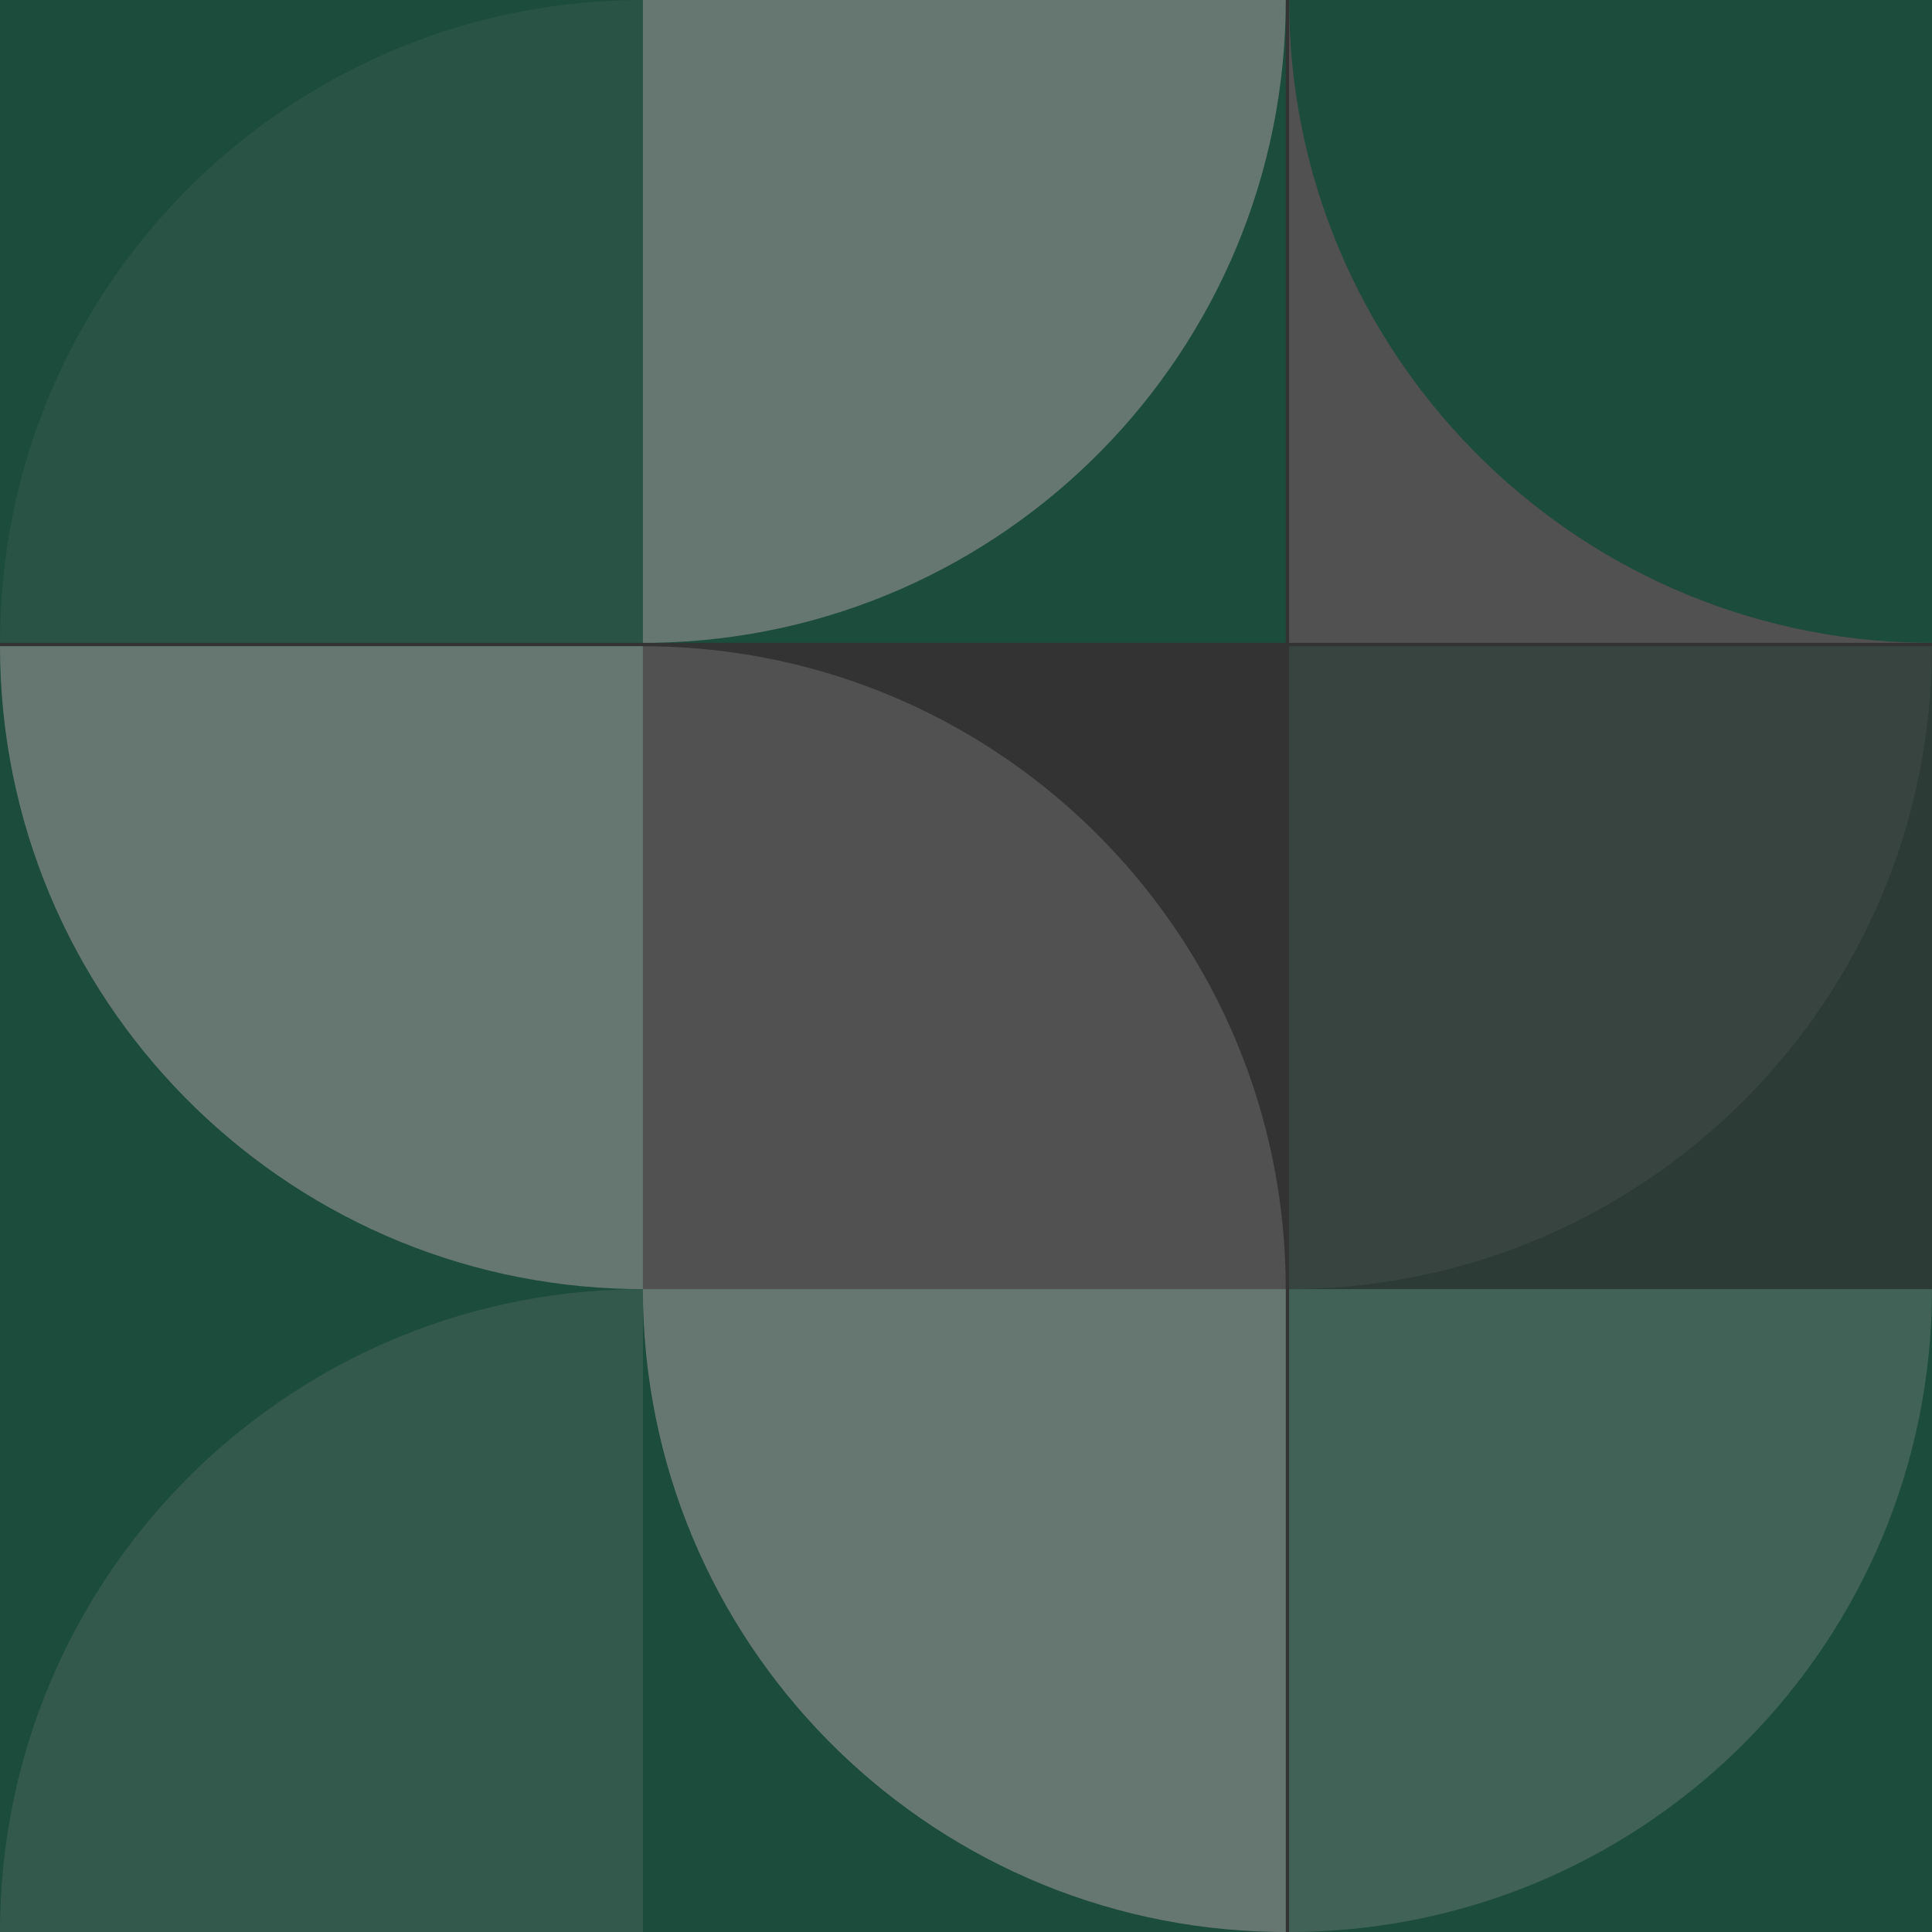
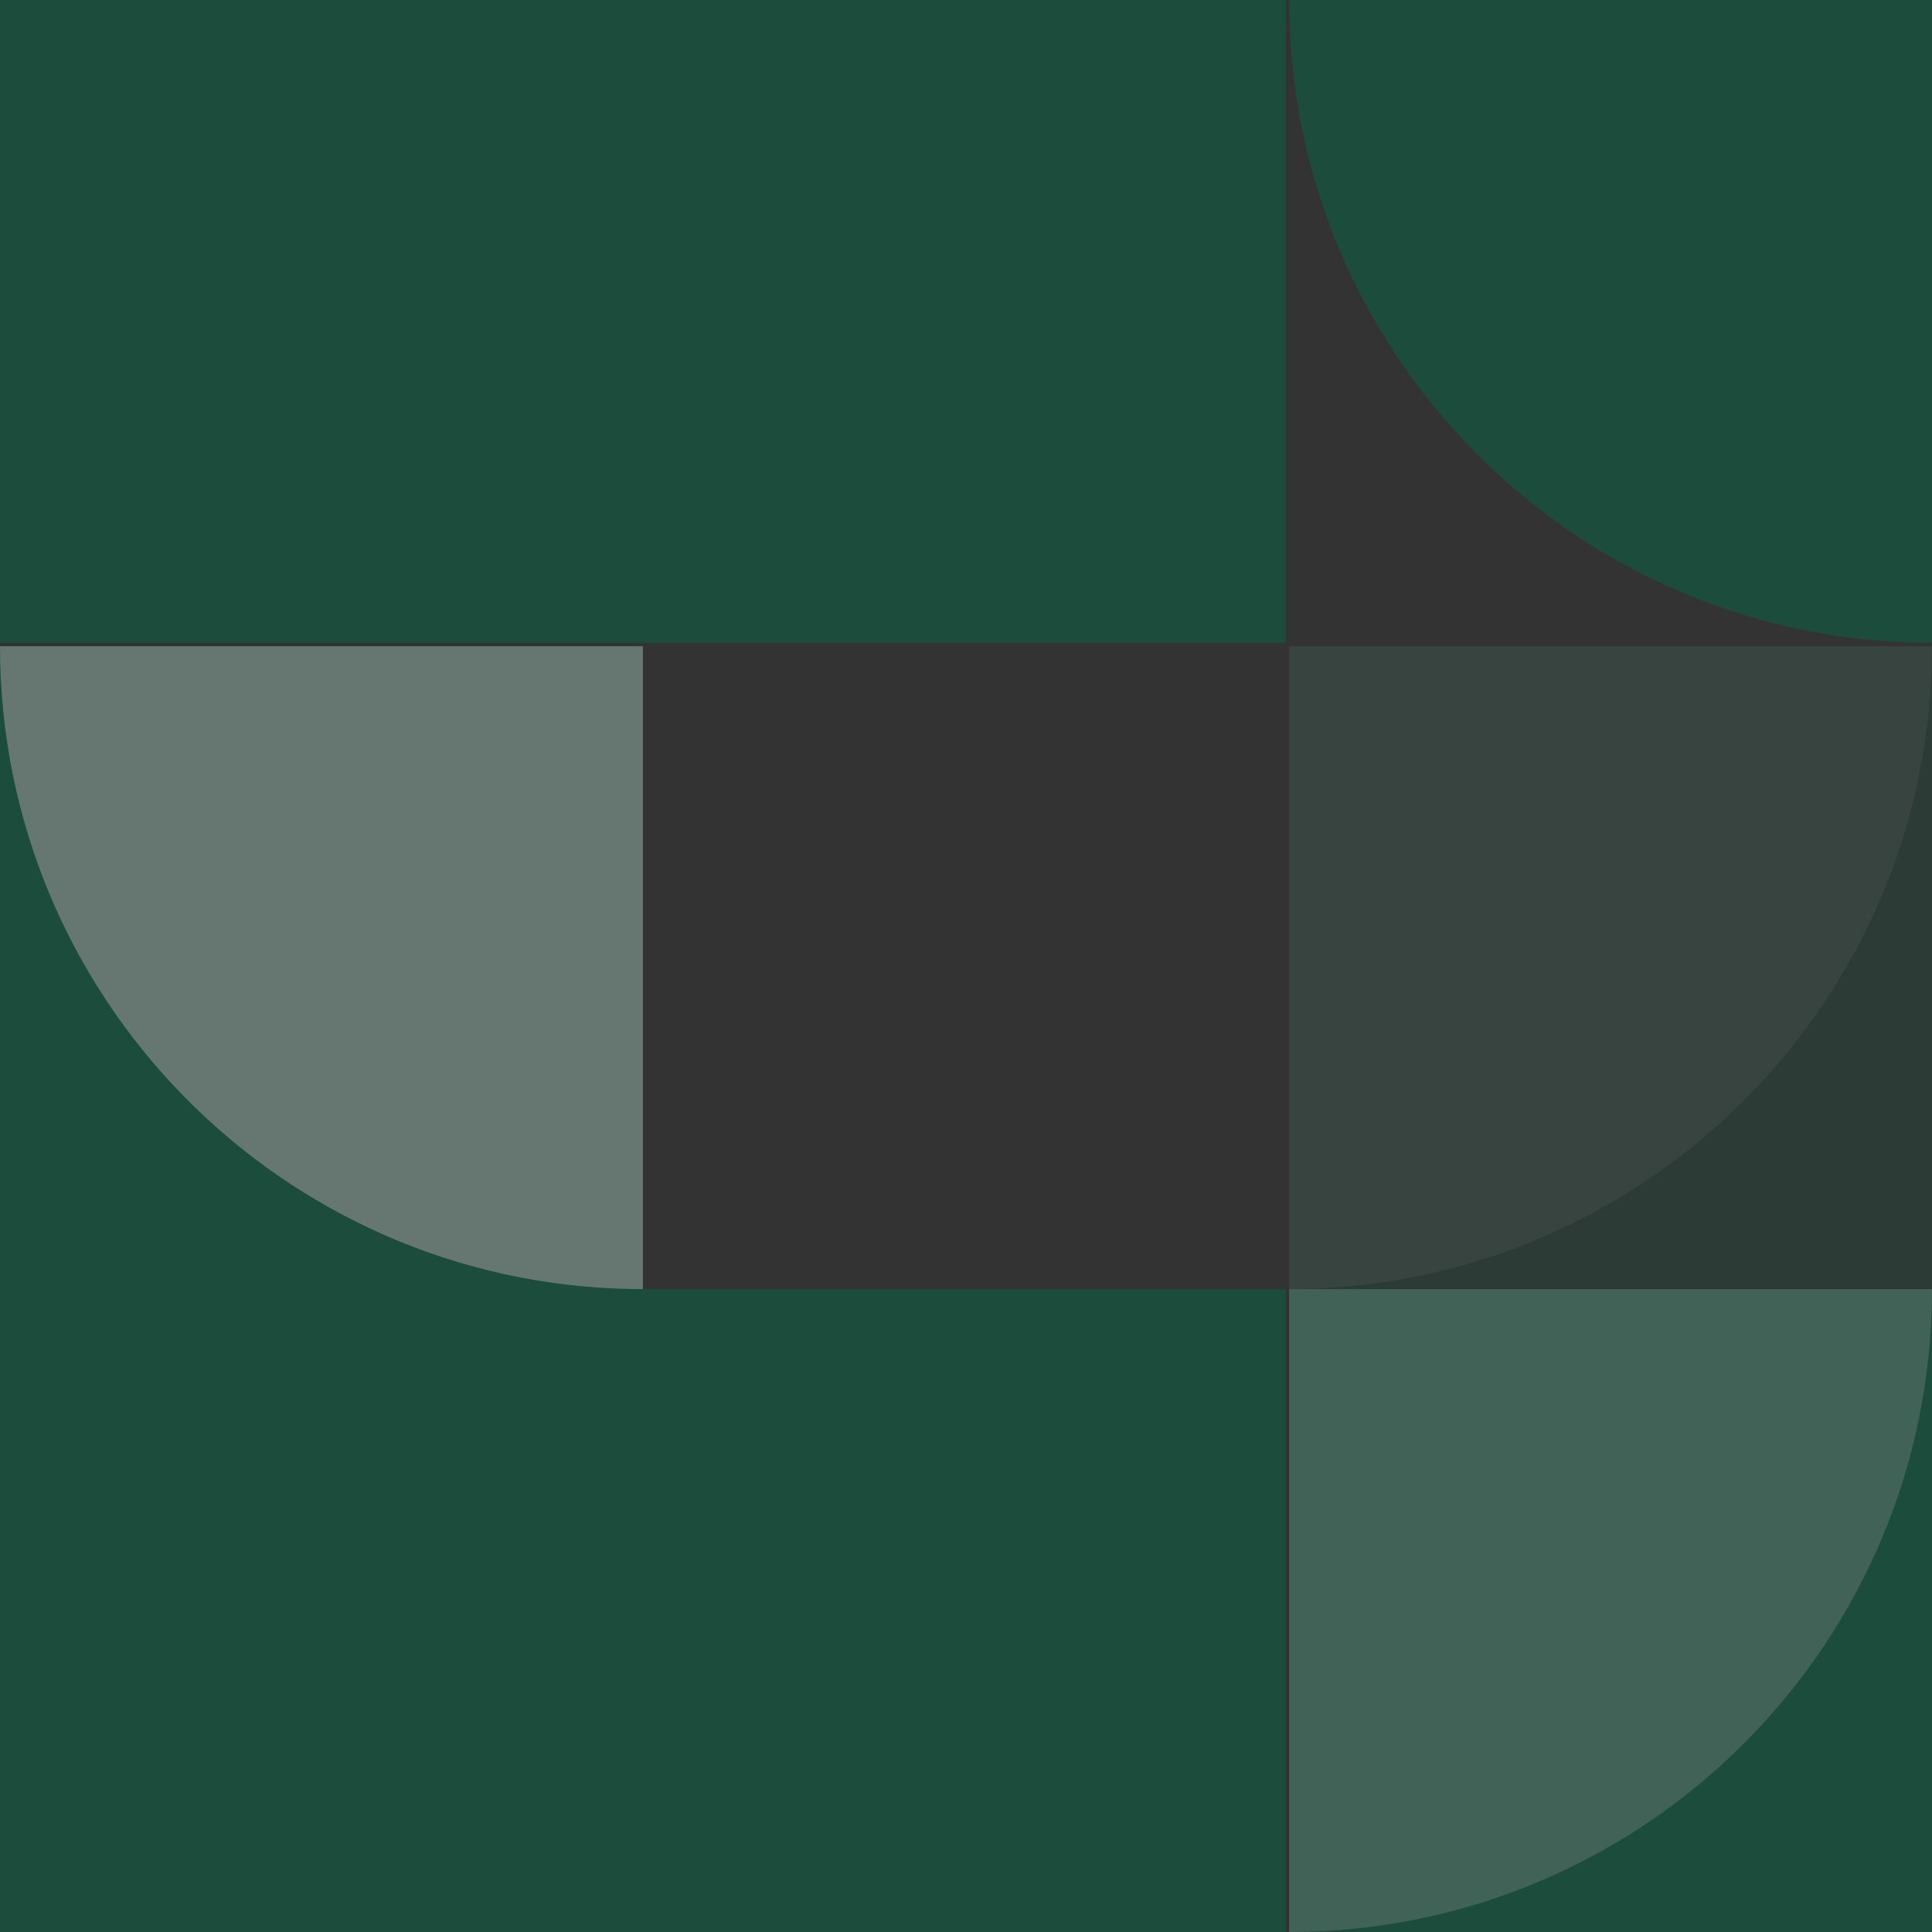
<svg xmlns="http://www.w3.org/2000/svg" width="580" height="580" viewBox="0 0 580 580">
  <rect x="0" y="0" width="580" height="580" fill="#333333" stroke="none" />
  <g fill="none" fill-rule="evenodd" opacity=".454">
-     <path fill="#FFF" opacity=".32" d="M387 0h193v193H387z" />
    <path fill="#006944" opacity=".32" d="M387 194h193v193H387z" />
    <path fill="#006944" d="M387 387h193v193H387zM193 0h193v193H193zM193 387h193v193H193zM0 0h193v193H0zM0 194h193v193H0zM0 580h193V387H0zM580 193V0H387c0 105.525 84.69 191.27 189.808 192.974L580 193z" />
    <path d="M387 387V194h193c0 105.525-84.69 191.27-189.808 192.974L387 387z" fill="#FFF" opacity=".11" />
-     <path d="M193 193V0h193c0 105.525-84.69 191.27-189.808 192.974L193 193zM386 580V387H193c0 105.525 84.69 191.27 189.808 192.974L386 580z" fill-opacity=".64" fill="#FFF" />
-     <path d="M193 0v193H0C0 87.475 84.69 1.73 189.808.026L193 0z" fill="#FFF" opacity=".11" />
-     <path d="M193 387v193H0c0-105.525 84.69-191.27 189.808-192.974L193 387z" fill="#FFF" opacity=".2" />
    <path d="M193 387V194H0c0 105.525 84.69 191.27 189.808 192.974L193 387z" fill-opacity=".64" fill="#FFF" />
-     <path d="M193 194v193h193c0-105.525-84.69-191.27-189.808-192.974L193 194z" fill-opacity=".32" fill="#FFF" />
    <path d="M387 580V387h193c0 105.525-84.69 191.27-189.808 192.974L387 580z" fill="#FFF" opacity=".32" />
  </g>
</svg>